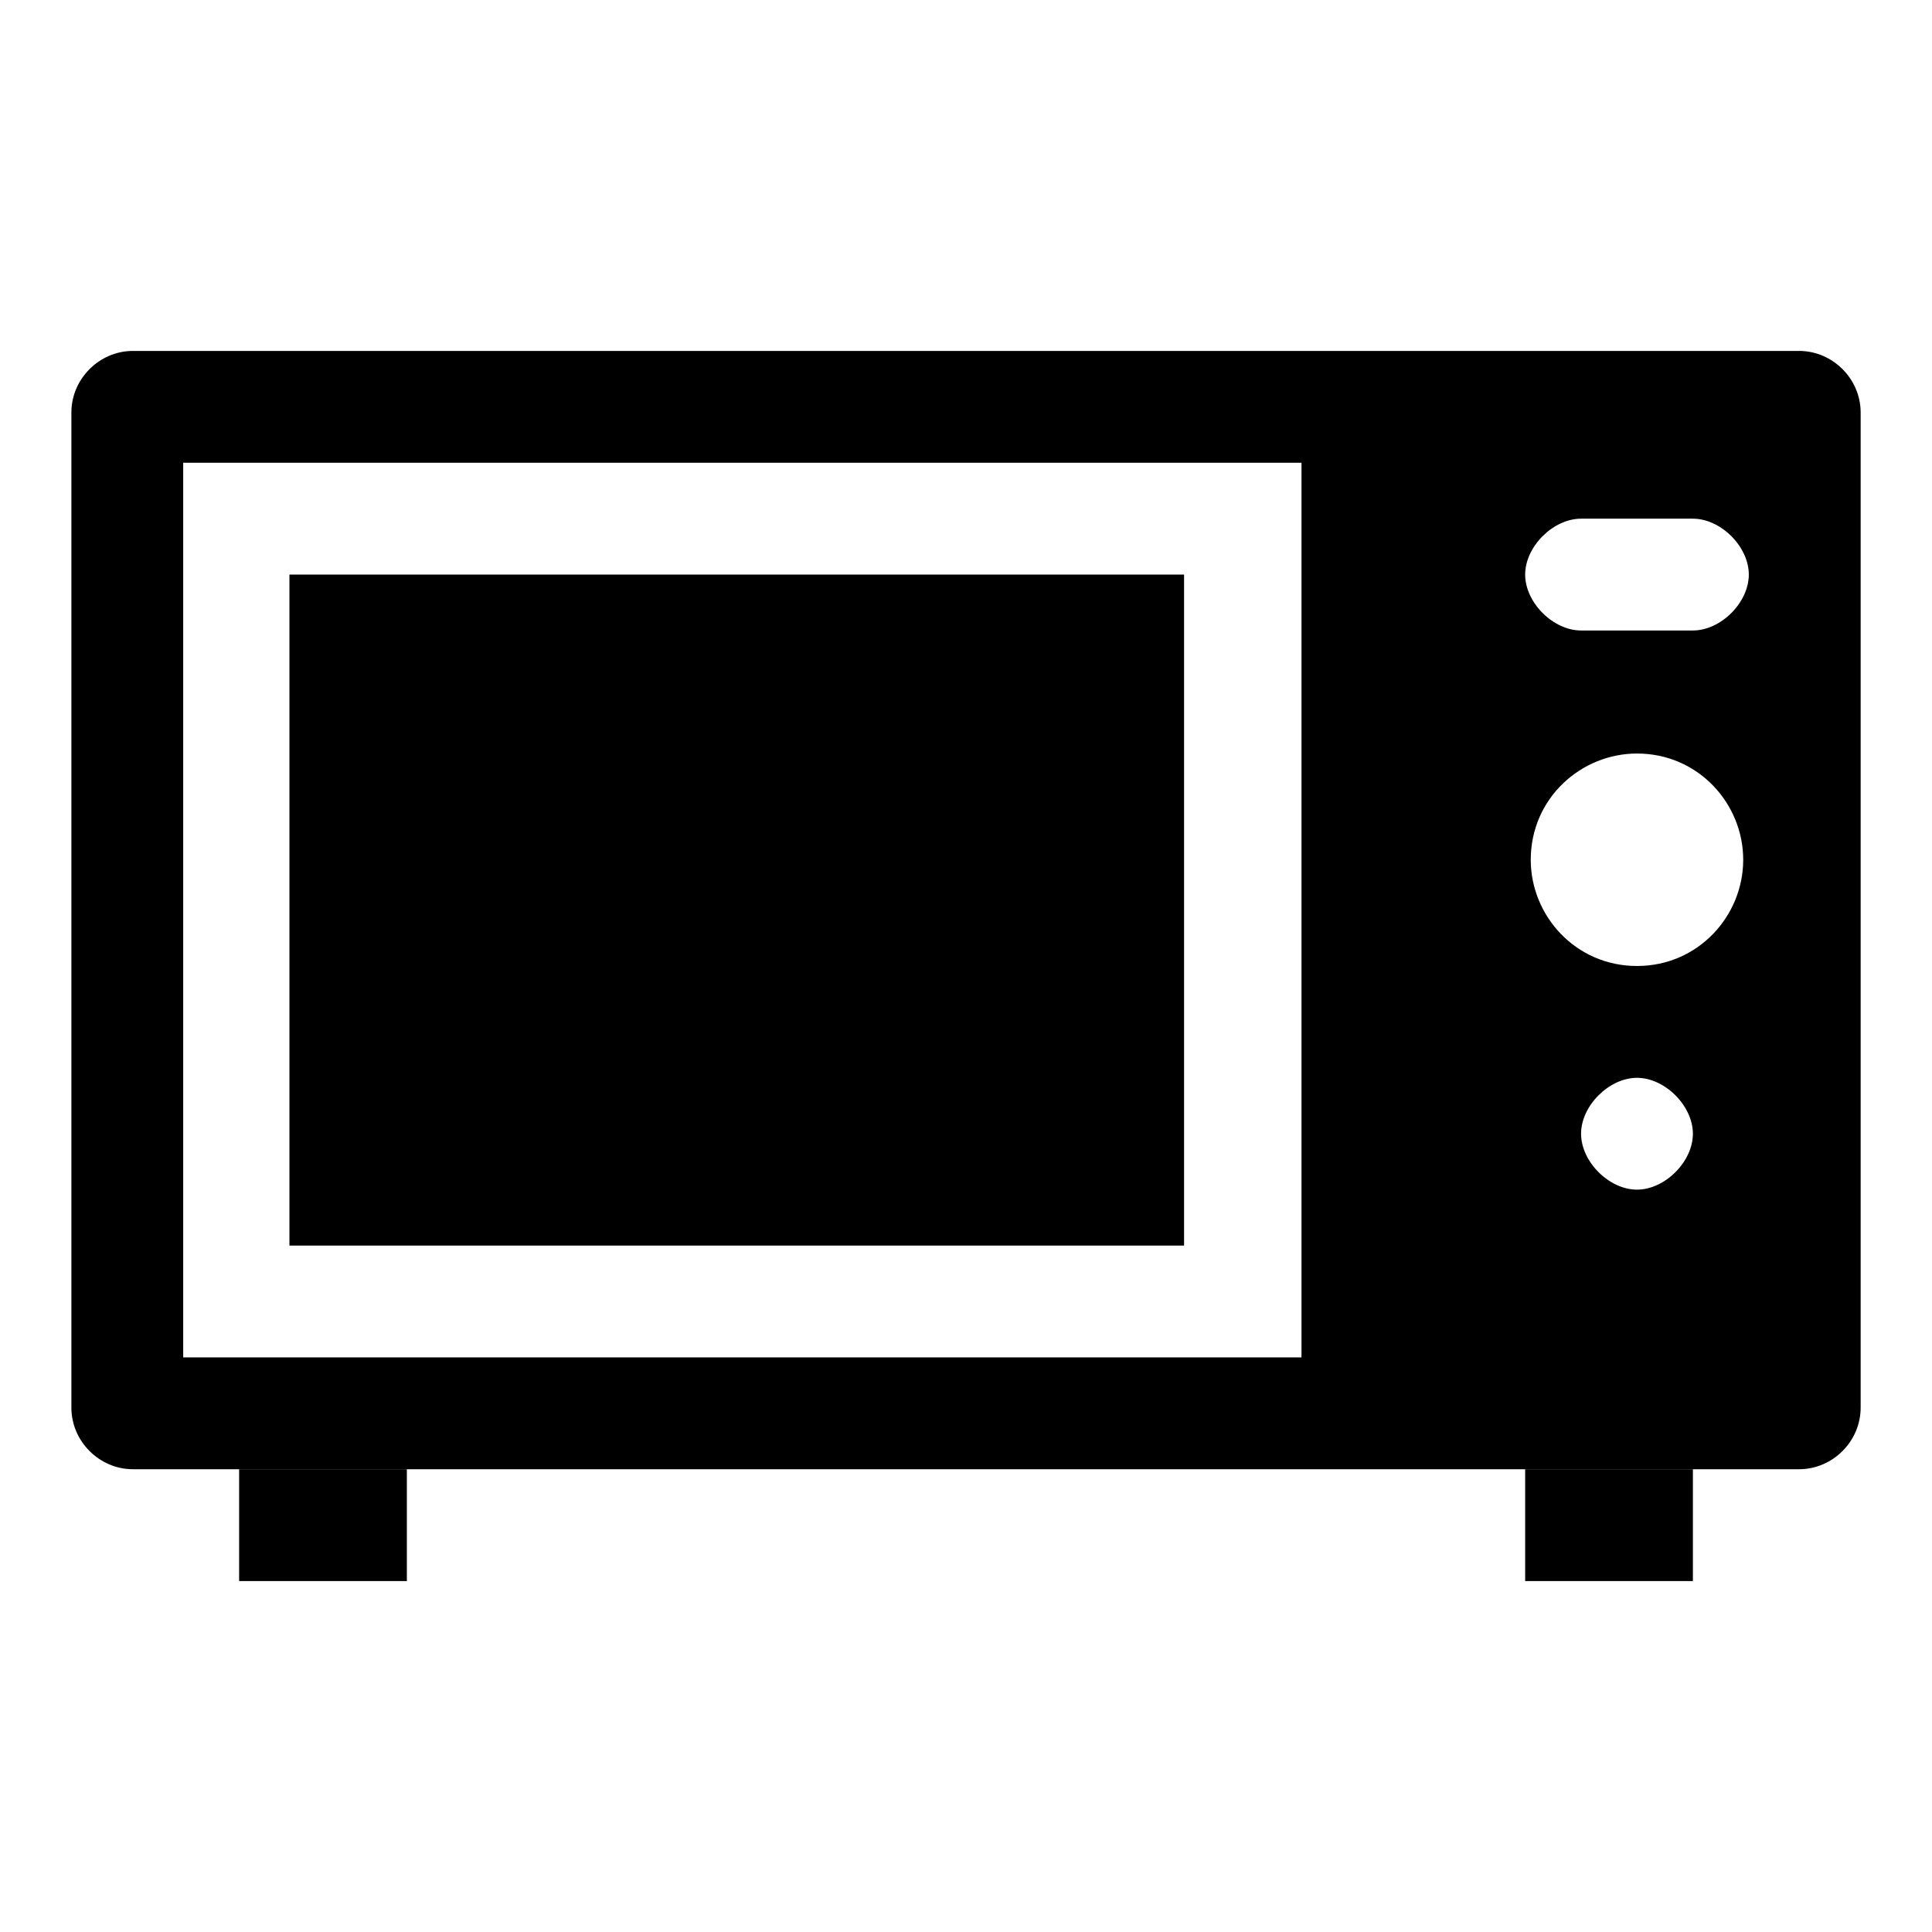
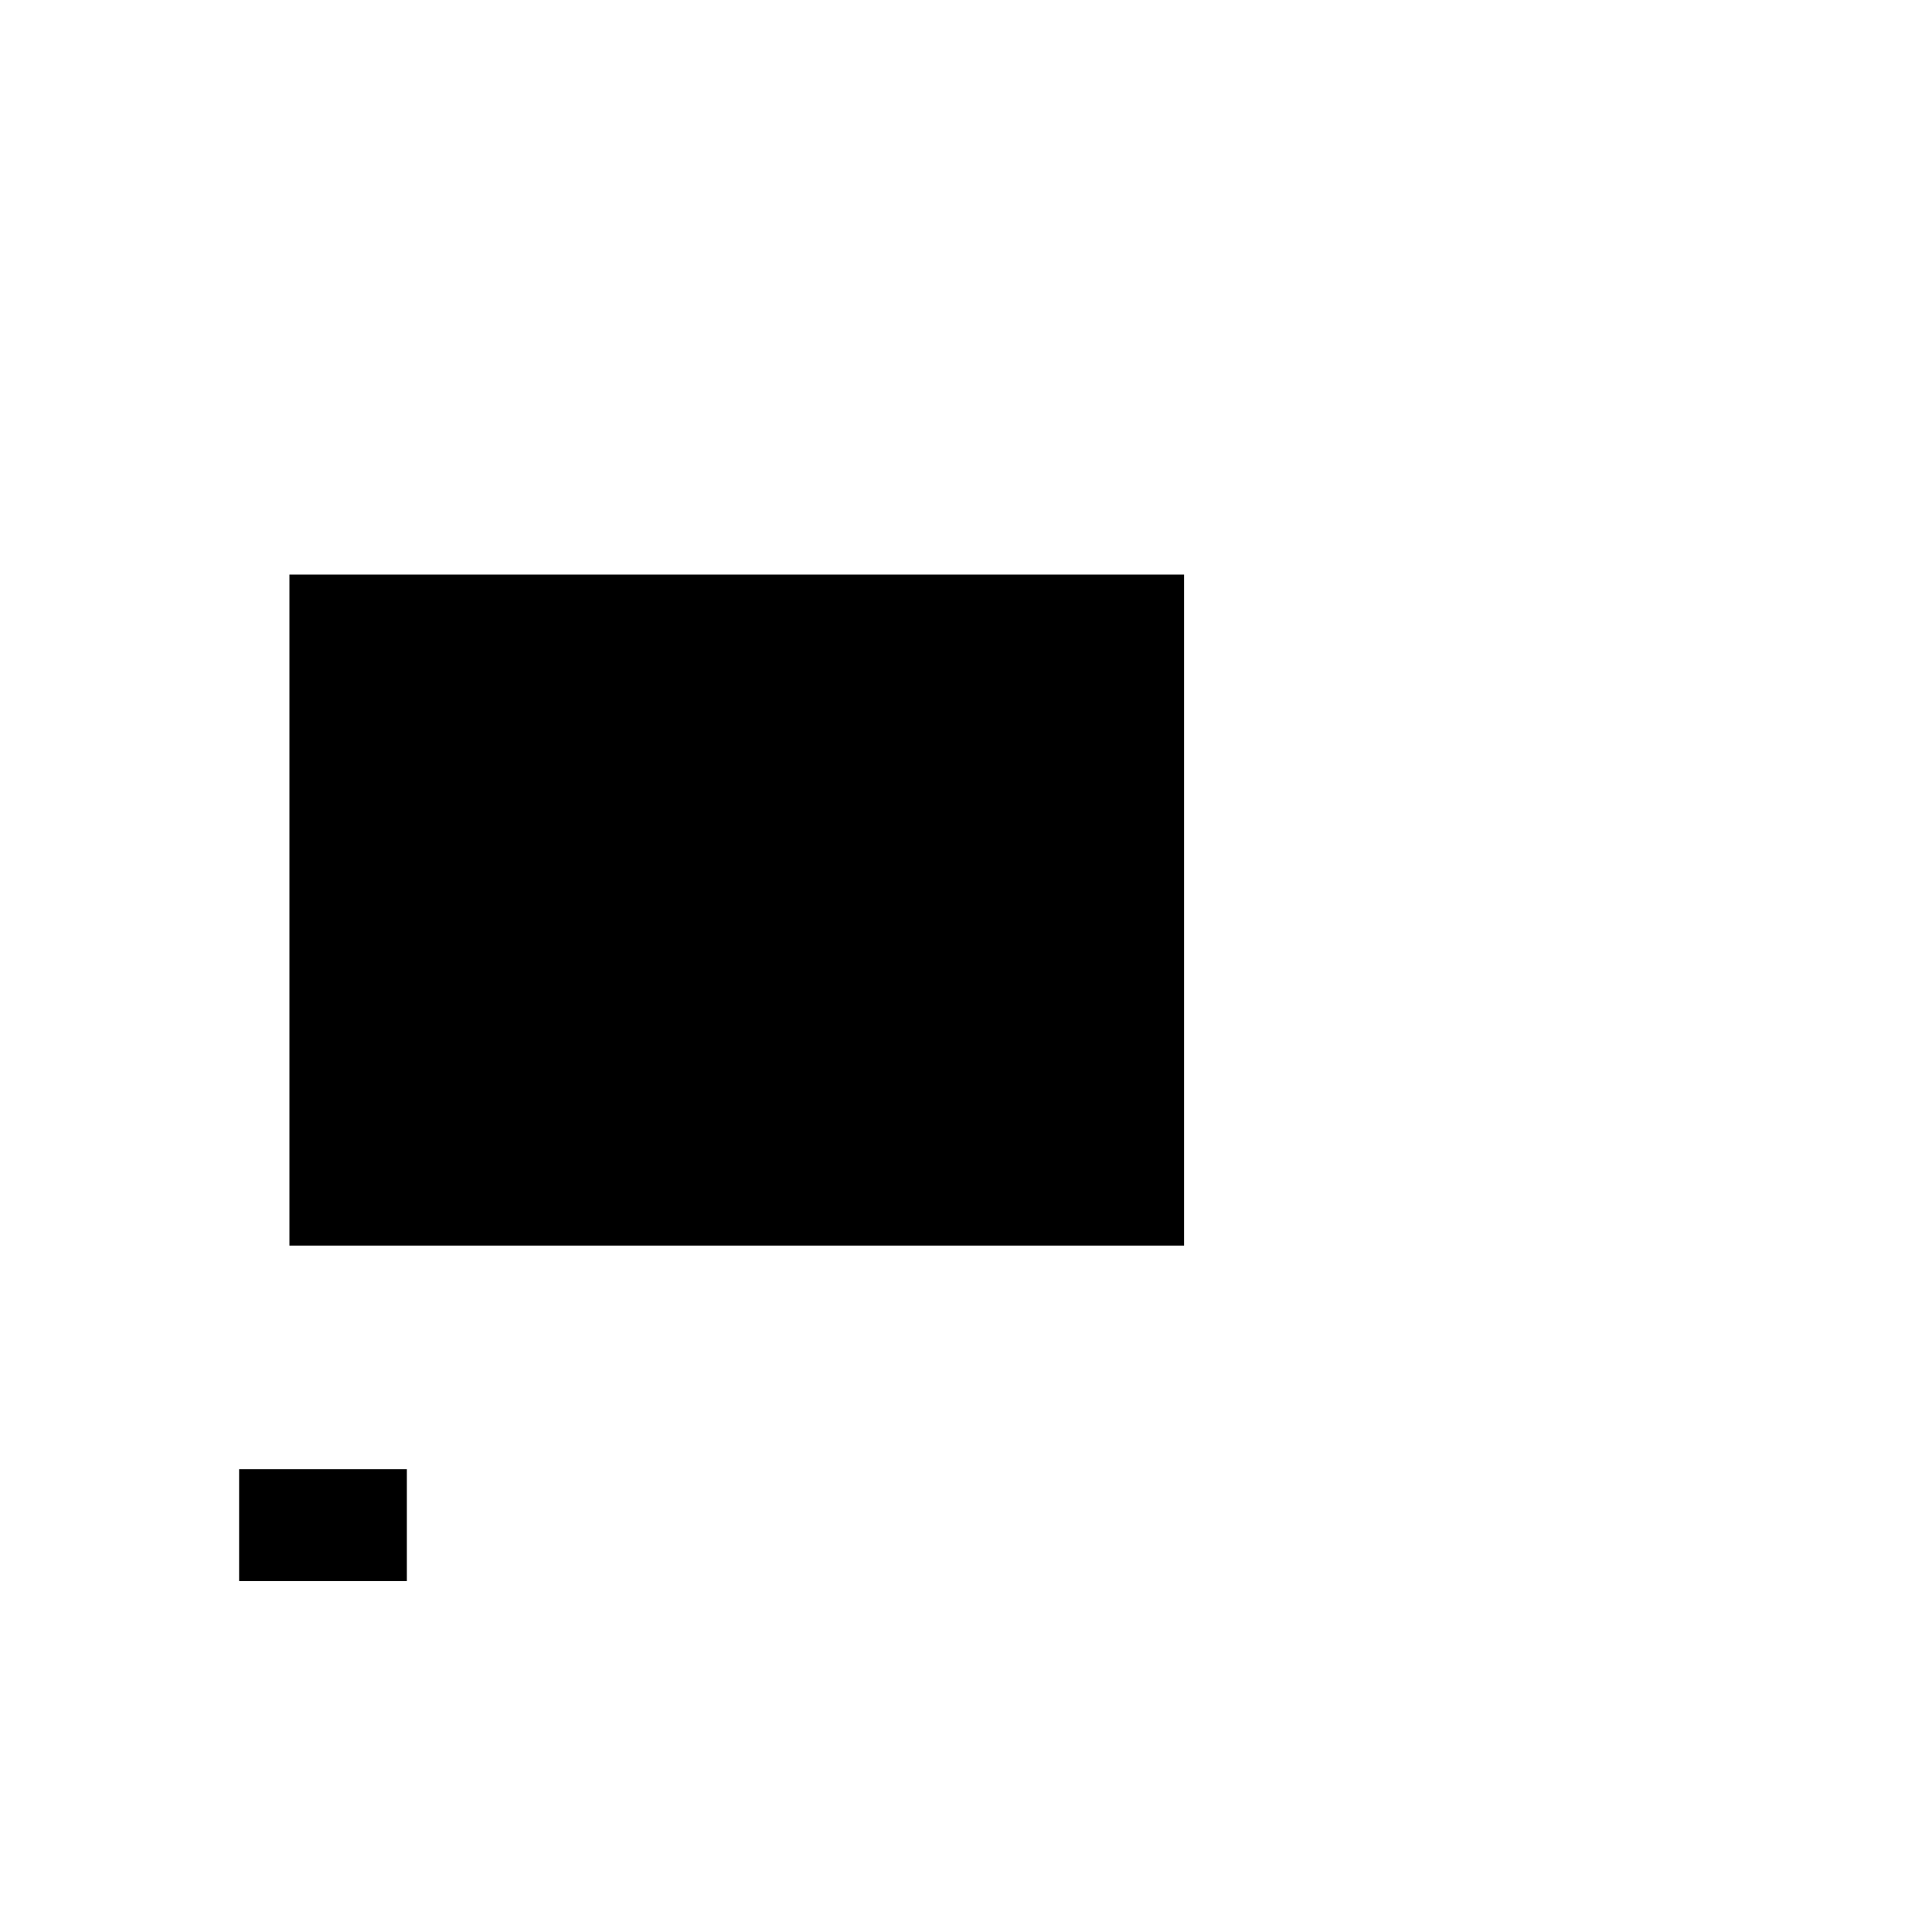
<svg xmlns="http://www.w3.org/2000/svg" fill="#000000" width="800px" height="800px" version="1.1" viewBox="144 144 512 512">
  <g>
    <path d="m220.7 296.27h237.09v177.82h-237.09z" />
-     <path d="m548.18 533.36h44.453v29.637h-44.453z" />
-     <path d="m620.79 237h-441.57c-8.891 0-16.301 7.41-16.301 16.301v263.76c0 8.891 7.41 16.301 16.301 16.301h441.57c8.891 0 16.301-7.41 16.301-16.301v-263.76c0-8.891-7.41-16.301-16.301-16.301zm-131.88 266.72h-296.36v-237.09h296.36zm88.906-44.453c-7.41 0-14.816-7.41-14.816-14.816 0-7.41 7.41-14.816 14.816-14.816 7.41 0 14.816 7.41 14.816 14.816 0.004 7.406-7.406 14.816-14.816 14.816zm0-59.27c-16.301 0-28.152-13.336-28.152-28.152 0-16.301 13.336-28.152 28.152-28.152 16.301 0 28.152 13.336 28.152 28.152 0.004 14.816-11.852 28.152-28.152 28.152zm14.82-88.91h-29.637c-7.41 0-14.816-7.41-14.816-14.816 0-7.41 7.41-14.816 14.816-14.816h29.637c7.41 0 14.816 7.41 14.816 14.816 0 7.41-7.41 14.816-14.816 14.816z" />
    <path d="m207.37 533.36h44.453v29.637h-44.453z" />
  </g>
</svg>